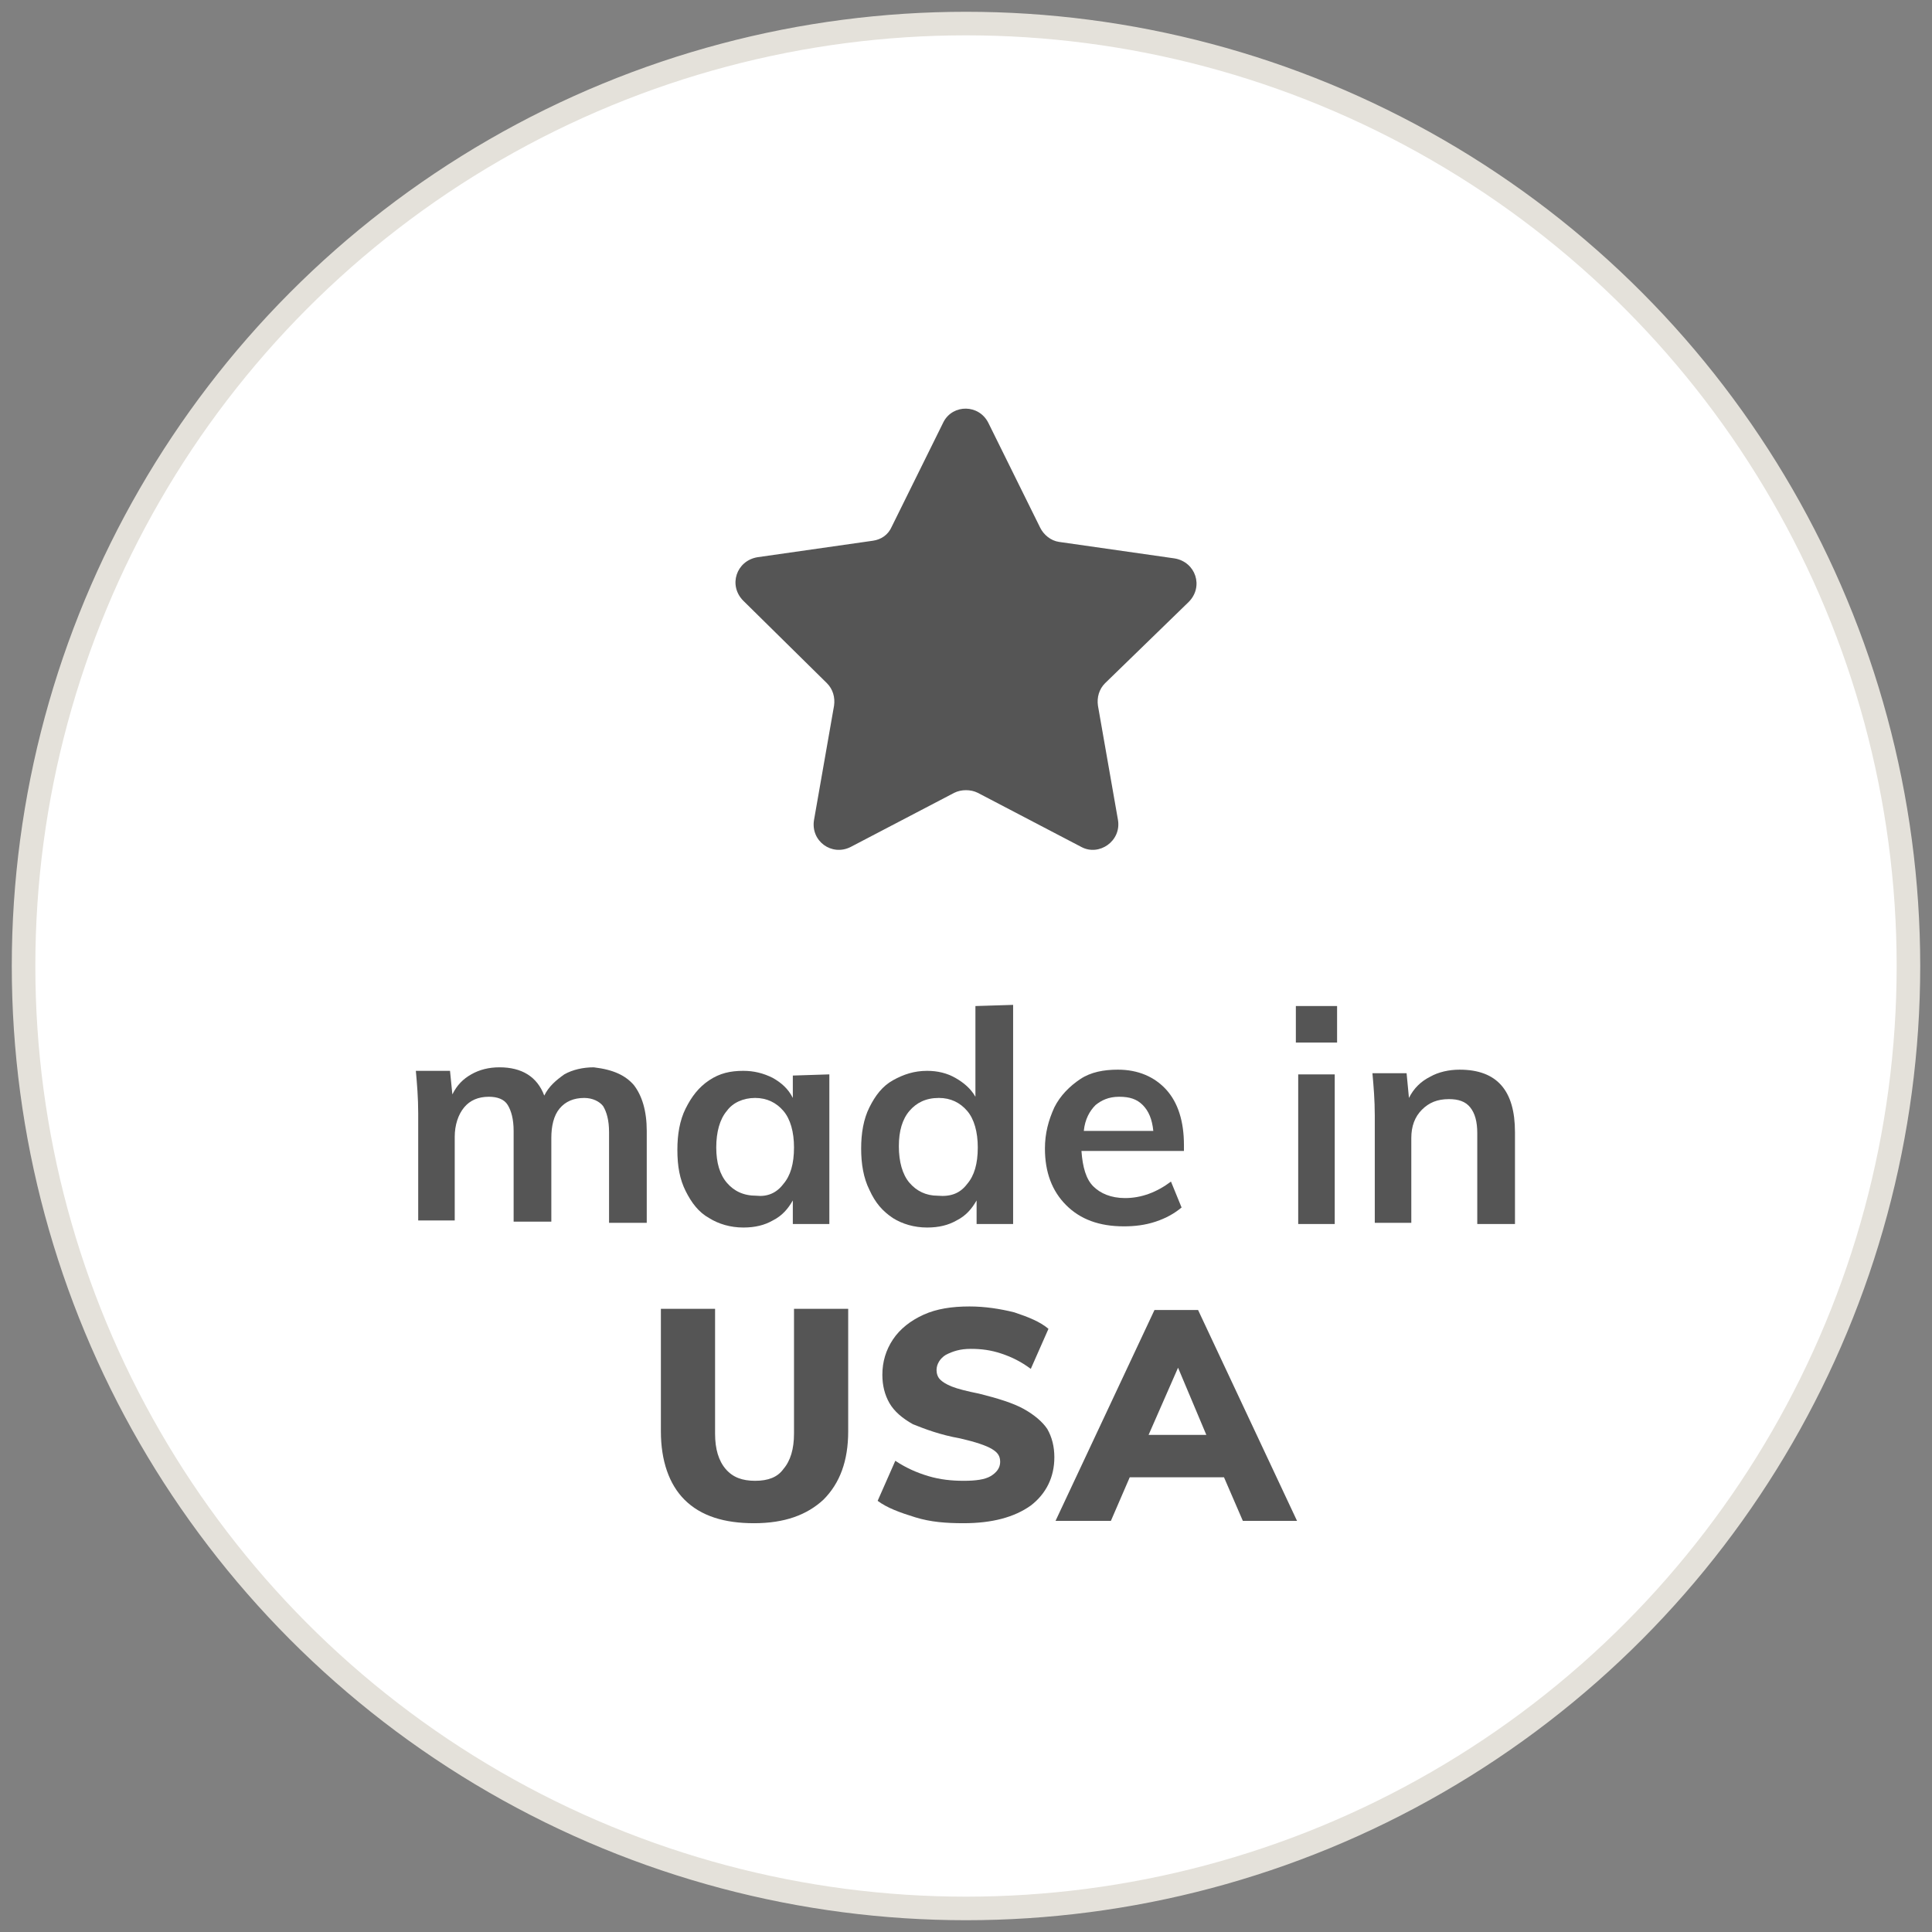
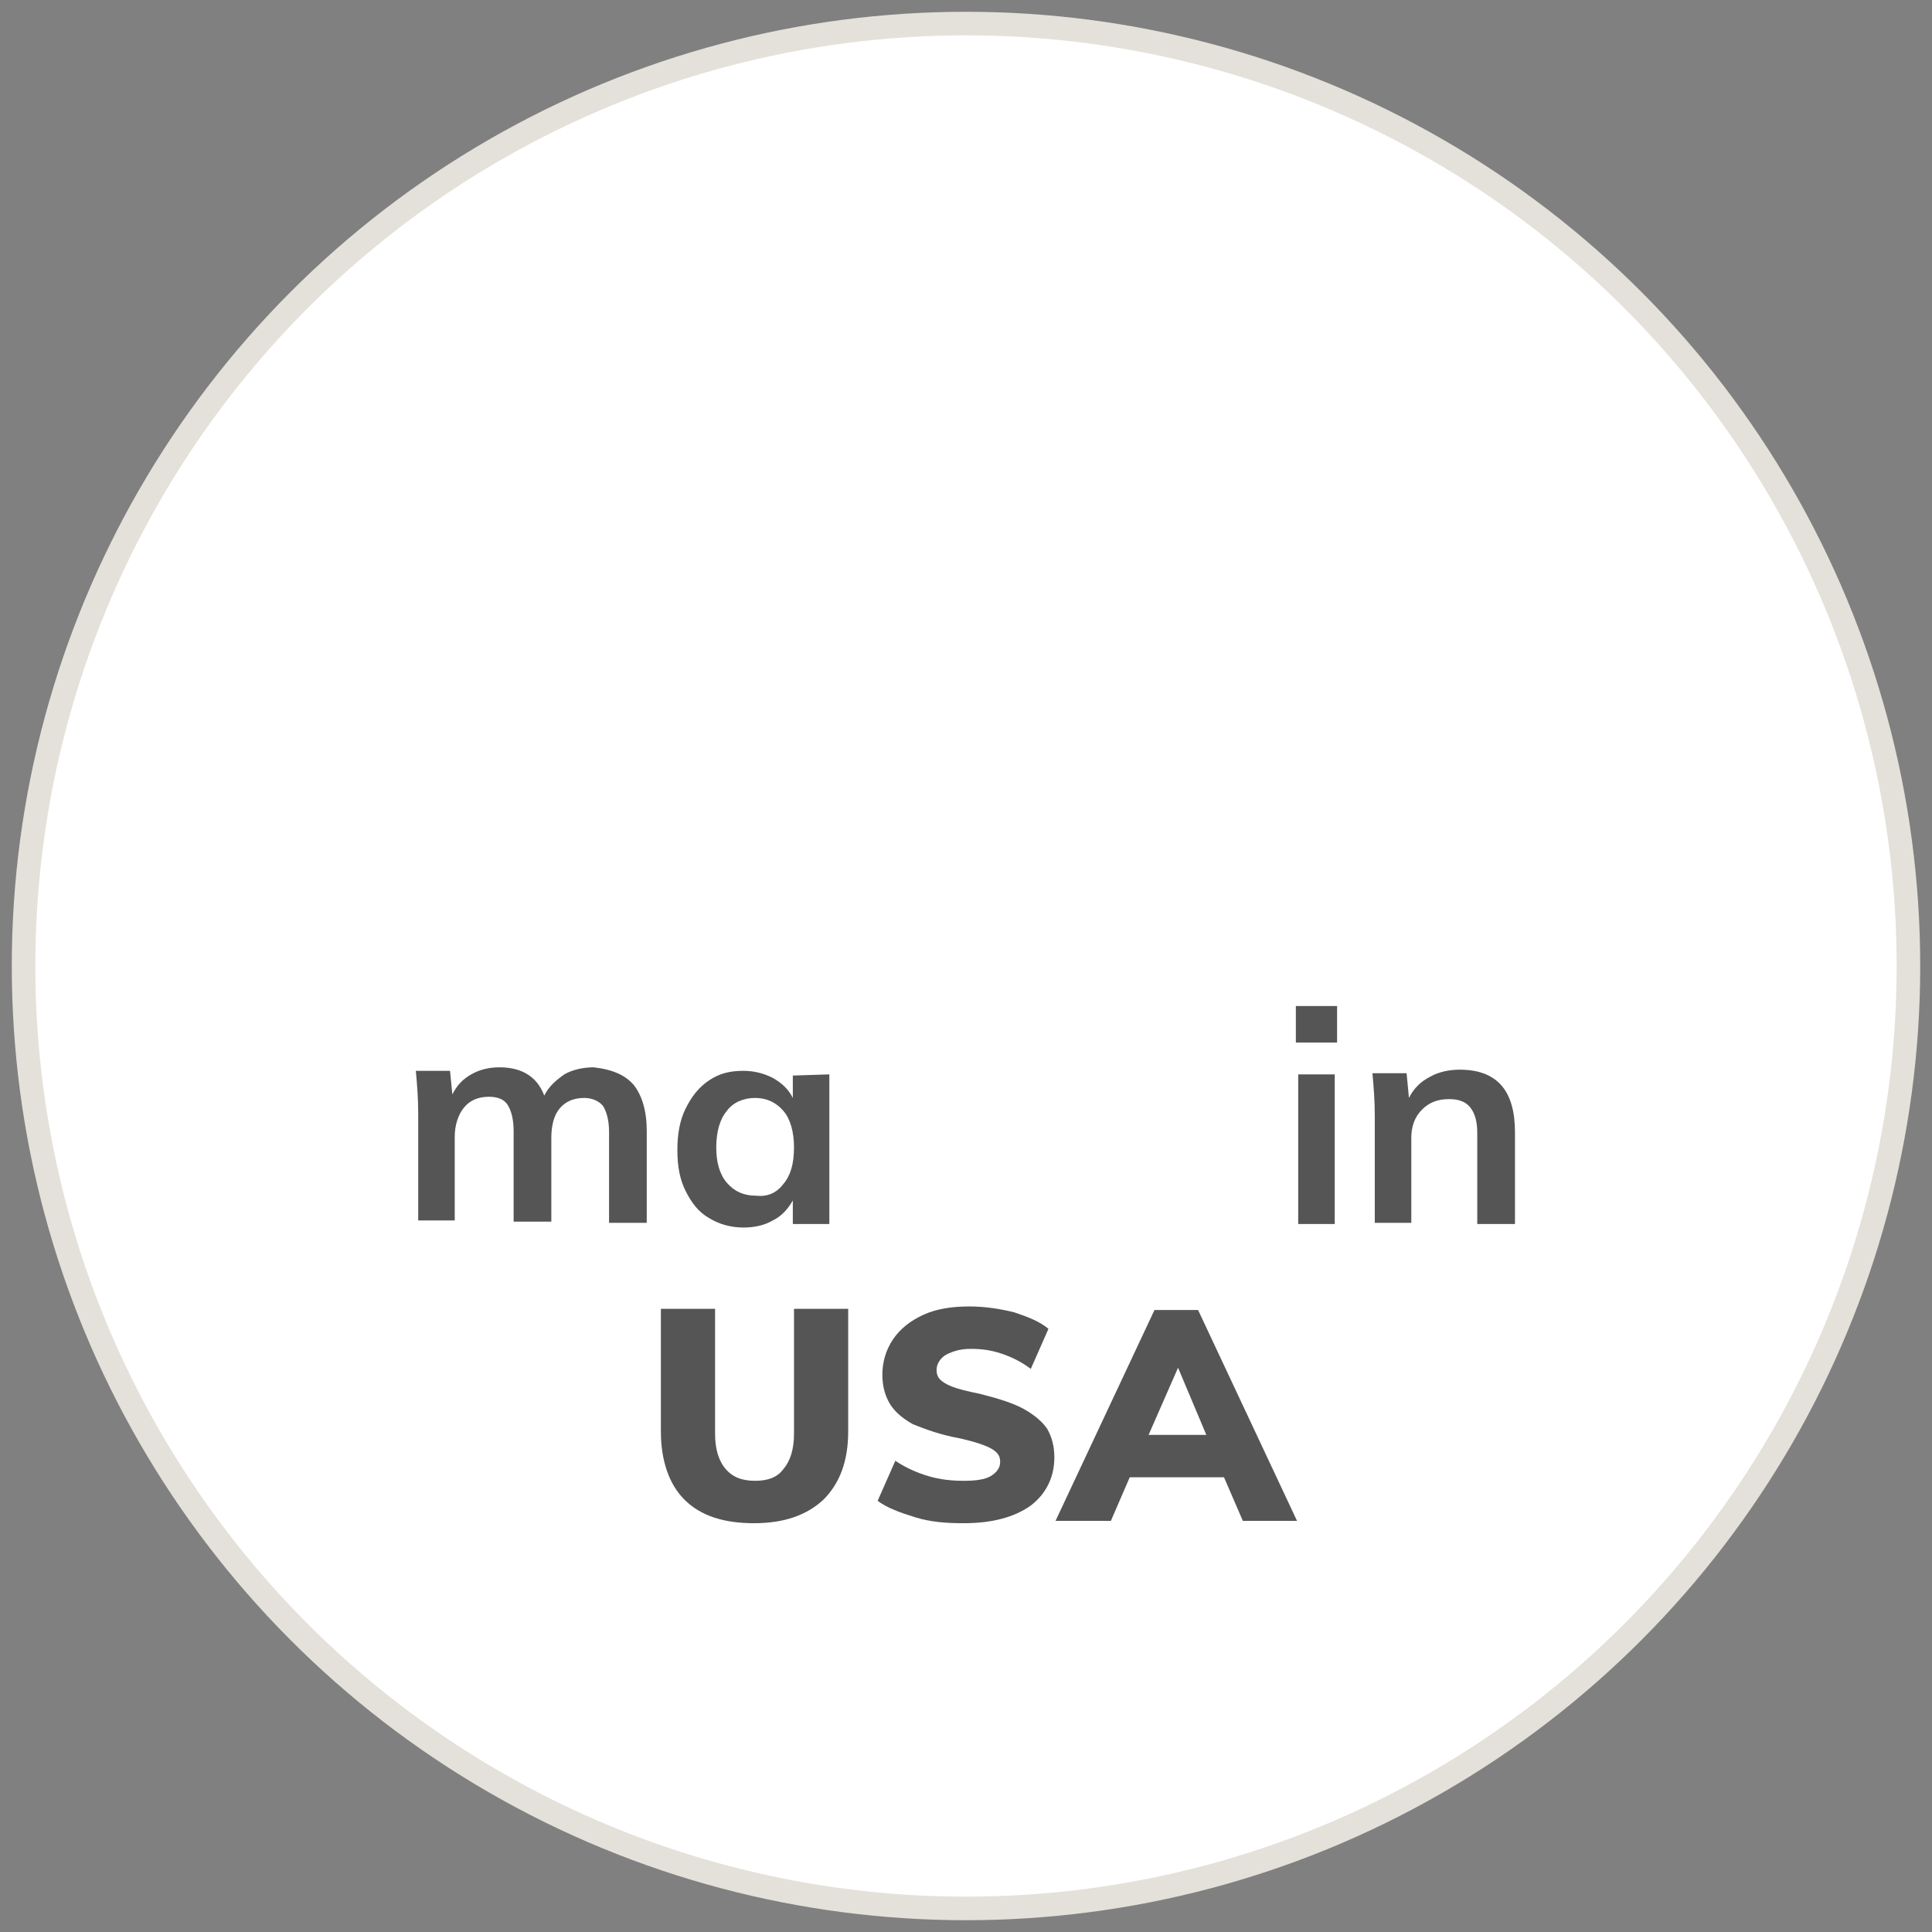
<svg xmlns="http://www.w3.org/2000/svg" version="1.1" id="Layer_1" x="0px" y="0px" viewBox="0 0 164 164" style="enable-background:new 0 0 164 164;" xml:space="preserve">
  <rect x="0" y="0" width="164" height="164" fill="#808080" stroke="none" />
  <style type="text/css">
	.st0{fill:#FFFFFF;stroke:#E4E1DA;stroke-width:2;stroke-miterlimit:10;}
	.st1{fill:#555555;}
</style>
  <g>
    <circle class="st0" cx="82" cy="82" r="80" />
    <g>
      <g>
        <path class="st1" d="M53.8,92.1c0.7,0.9,1.1,2.2,1.1,3.9v7.8h-3.2v-7.7c0-1-0.2-1.7-0.5-2.2c-0.3-0.4-0.9-0.7-1.6-0.7     c-0.9,0-1.6,0.3-2.1,0.9s-0.7,1.5-0.7,2.5v7.1h-3.2V96c0-1-0.2-1.7-0.5-2.2s-0.9-0.7-1.6-0.7c-0.9,0-1.6,0.3-2.1,0.9     s-0.8,1.5-0.8,2.5v7.1h-3.1v-9.1c0-1.3-0.1-2.5-0.2-3.6h2.9l0.2,2c0.4-0.8,0.9-1.3,1.6-1.7c0.7-0.4,1.5-0.6,2.4-0.6     c1.9,0,3.2,0.8,3.8,2.4c0.4-0.8,1-1.3,1.7-1.8c0.7-0.4,1.6-0.6,2.5-0.6C52.1,90.8,53.1,91.3,53.8,92.1z" />
        <path class="st1" d="M70.4,91.2v12.7h-3.1v-2c-0.4,0.7-0.9,1.3-1.7,1.7c-0.7,0.4-1.5,0.6-2.5,0.6c-1.1,0-2.1-0.3-2.9-0.8     c-0.9-0.5-1.5-1.3-2-2.3s-0.7-2.1-0.7-3.5c0-1.3,0.2-2.5,0.7-3.5s1.1-1.8,2-2.4s1.8-0.8,2.9-0.8c0.9,0,1.7,0.2,2.5,0.6     c0.7,0.4,1.3,0.9,1.7,1.7v-1.9L70.4,91.2L70.4,91.2z M66.5,100.5c0.6-0.7,0.9-1.7,0.9-3.1c0-1.3-0.3-2.4-0.9-3.1     s-1.4-1.1-2.4-1.1s-1.9,0.4-2.4,1.1c-0.6,0.7-0.9,1.8-0.9,3.1c0,1.3,0.3,2.3,0.9,3c0.6,0.7,1.4,1.1,2.5,1.1     C65.1,101.6,65.9,101.3,66.5,100.5z" />
-         <path class="st1" d="M86,85.3v18.6h-3.1v-2c-0.4,0.7-0.9,1.3-1.7,1.7c-0.7,0.4-1.5,0.6-2.5,0.6c-1.1,0-2.1-0.3-2.9-0.8     c-0.9-0.6-1.5-1.3-2-2.4c-0.5-1-0.7-2.2-0.7-3.5s0.2-2.5,0.7-3.5s1.1-1.8,2-2.3s1.8-0.8,2.9-0.8c0.9,0,1.7,0.2,2.4,0.6     c0.7,0.4,1.3,0.9,1.7,1.6v-7.7L86,85.3L86,85.3z M82.1,100.5c0.6-0.7,0.9-1.7,0.9-3.1c0-1.3-0.3-2.4-0.9-3.1s-1.4-1.1-2.4-1.1     c-1.1,0-1.9,0.4-2.5,1.1s-0.9,1.7-0.9,3s0.3,2.4,0.9,3.1s1.4,1.1,2.4,1.1C80.7,101.6,81.5,101.3,82.1,100.5z" />
-         <path class="st1" d="M100.6,97.7h-8.8c0.1,1.4,0.4,2.4,1,3s1.5,1,2.7,1c1.4,0,2.7-0.5,3.9-1.4l0.9,2.2c-0.6,0.5-1.3,0.9-2.2,1.2     c-0.9,0.3-1.8,0.4-2.7,0.4c-2.1,0-3.7-0.6-4.9-1.8c-1.2-1.2-1.8-2.8-1.8-4.8c0-1.3,0.3-2.4,0.8-3.5c0.5-1,1.3-1.8,2.2-2.4     c0.9-0.6,2-0.8,3.2-0.8c1.7,0,3.1,0.6,4.1,1.7s1.5,2.7,1.5,4.7v0.5H100.6z M93,93.8c-0.5,0.5-0.9,1.2-1,2.2h5.9     c-0.1-1-0.4-1.7-0.9-2.2s-1.1-0.7-2-0.7S93.5,93.4,93,93.8z" />
        <path class="st1" d="M110,85.4h3.5v3.1H110V85.4z M110.2,103.9V91.2h3.1v12.7C113.3,103.9,110.2,103.9,110.2,103.9z" />
        <path class="st1" d="M128.6,96.1v7.8h-3.2v-7.7c0-1-0.2-1.7-0.6-2.2s-1-0.7-1.8-0.7c-1,0-1.7,0.3-2.3,0.9     c-0.6,0.6-0.9,1.4-0.9,2.4v7.2h-3.1v-9.1c0-1.3-0.1-2.5-0.2-3.6h2.9l0.2,2.1c0.4-0.8,1-1.4,1.8-1.8c0.7-0.4,1.6-0.6,2.5-0.6     C127.1,90.8,128.6,92.6,128.6,96.1z" />
        <path class="st1" d="M58.1,127.3c-1.3-1.3-2-3.3-2-5.8v-10.4h4.6v10.6c0,1.3,0.3,2.3,0.9,3c0.6,0.7,1.4,1,2.5,1s1.9-0.3,2.4-1     c0.6-0.7,0.9-1.7,0.9-3v-10.6H72v10.4c0,2.5-0.7,4.4-2.1,5.8c-1.4,1.3-3.3,2-5.9,2C61.5,129.3,59.5,128.7,58.1,127.3z" />
        <path class="st1" d="M77.7,128.8c-1.3-0.4-2.4-0.8-3.2-1.4L76,124c0.9,0.6,1.8,1,2.8,1.3s2,0.4,3,0.4s1.8-0.1,2.3-0.4     s0.8-0.7,0.8-1.2s-0.2-0.8-0.7-1.1c-0.5-0.3-1.4-0.6-2.7-0.9c-1.7-0.3-3-0.8-4-1.2c-0.9-0.5-1.6-1.1-2-1.8     c-0.4-0.7-0.6-1.5-0.6-2.4c0-1.1,0.3-2.1,0.9-3s1.5-1.6,2.6-2.1s2.4-0.7,3.9-0.7c1.3,0,2.6,0.2,3.8,0.5c1.2,0.4,2.2,0.8,2.9,1.4     l-1.5,3.4c-0.8-0.6-1.6-1-2.5-1.3s-1.7-0.4-2.6-0.4s-1.5,0.2-2.1,0.5c-0.5,0.3-0.8,0.8-0.8,1.3c0,0.3,0.1,0.6,0.3,0.8     c0.2,0.2,0.5,0.4,1,0.6s1.3,0.4,2.3,0.6c1.6,0.4,2.9,0.8,3.8,1.3s1.6,1.1,2,1.7c0.4,0.7,0.6,1.5,0.6,2.4c0,1.7-0.7,3.1-2,4.1     c-1.4,1-3.3,1.5-5.7,1.5C80.3,129.3,79,129.2,77.7,128.8z" />
-         <path class="st1" d="M105.5,129.1l-1.6-3.7h-8l-1.6,3.7h-4.7l8.4-17.9h3.7l8.4,17.9H105.5z M97.5,121.8h4.9l-2.4-5.7L97.5,121.8z     " />
+         <path class="st1" d="M105.5,129.1l-1.6-3.7h-8l-1.6,3.7h-4.7l8.4-17.9h3.7l8.4,17.9H105.5M97.5,121.8h4.9l-2.4-5.7L97.5,121.8z     " />
      </g>
-       <path class="st1" d="M83.9,35.9l4.4,8.9c0.3,0.6,0.9,1.1,1.6,1.2l9.8,1.4c1.8,0.3,2.5,2.4,1.2,3.7L93.8,58    c-0.5,0.5-0.7,1.2-0.6,1.9l1.7,9.7c0.3,1.8-1.6,3.1-3.1,2.3L83,67.3c-0.6-0.3-1.4-0.3-2,0l-8.8,4.6c-1.6,0.8-3.4-0.5-3.1-2.3    l1.7-9.7c0.1-0.7-0.1-1.4-0.6-1.9l-7.1-7c-1.3-1.3-0.6-3.4,1.2-3.7l9.8-1.4c0.7-0.1,1.3-0.5,1.6-1.2l4.4-8.9    C80.9,34.3,83.1,34.3,83.9,35.9z" />
    </g>
  </g>
</svg>